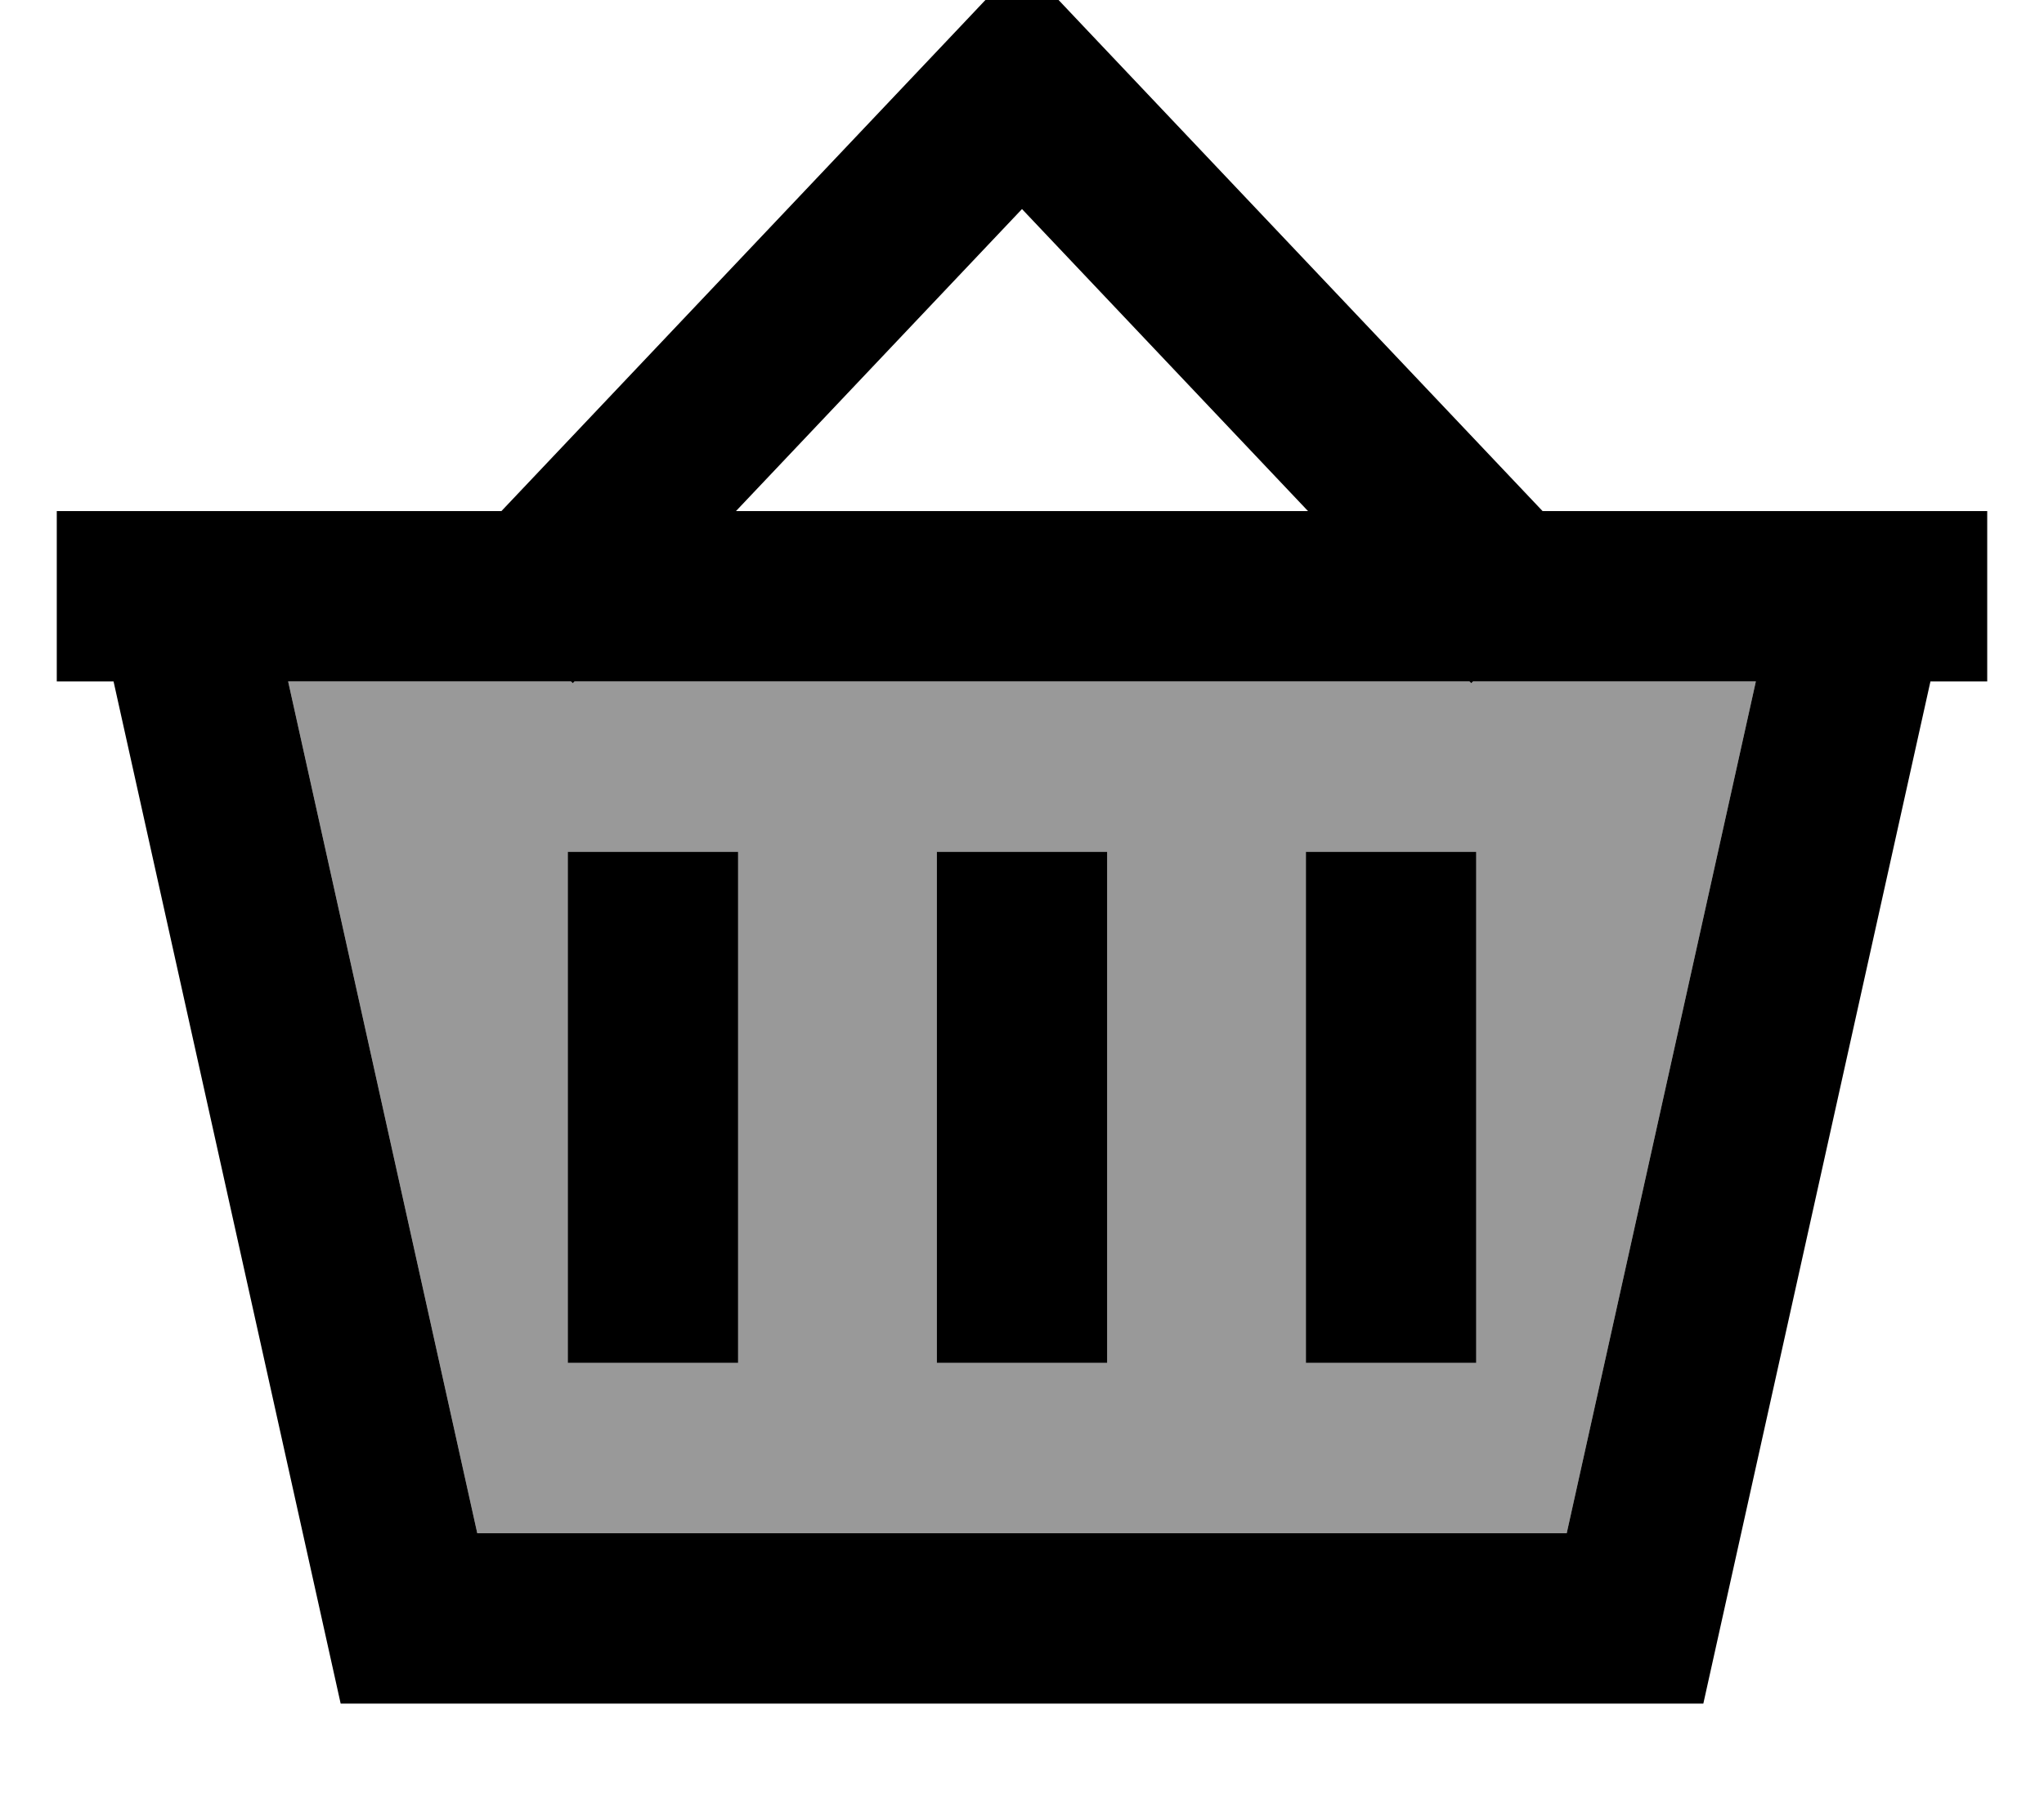
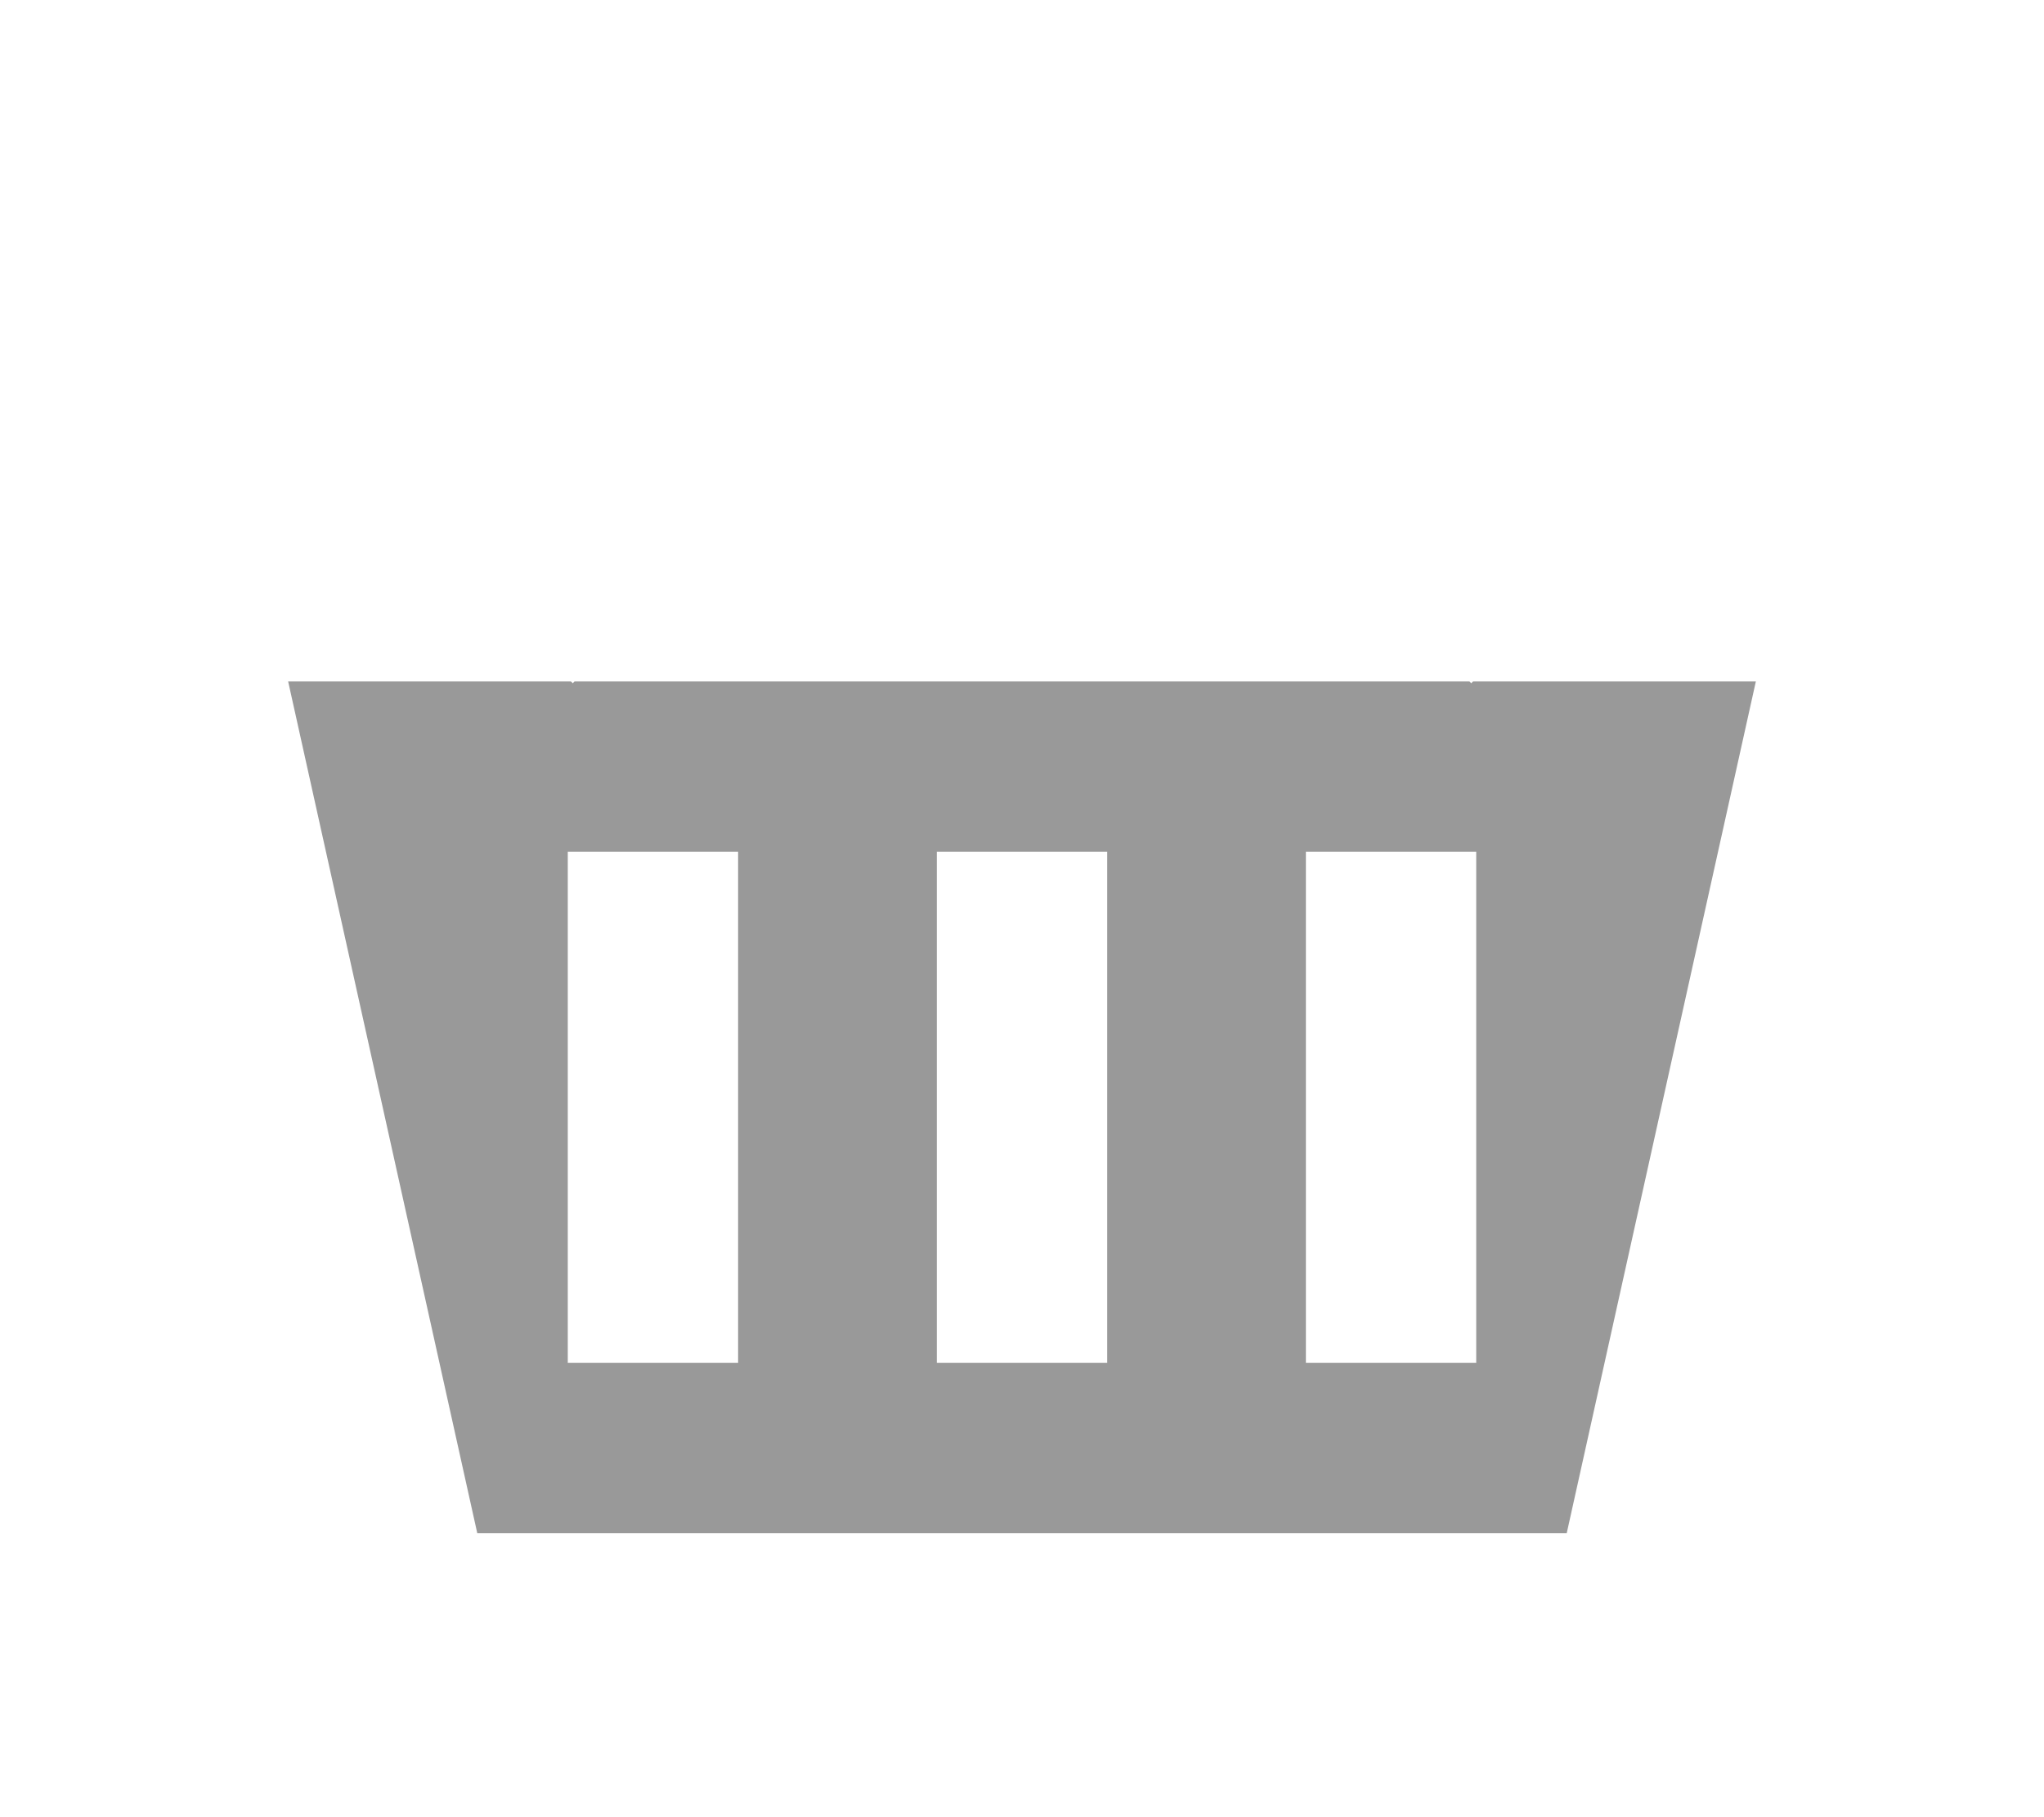
<svg xmlns="http://www.w3.org/2000/svg" viewBox="0 0 576 512">
  <path style="fill:currentColor;opacity:.4" d="M81.2 192l53.3 240 307 0 53.3-240-79.7 0-.5 .5-.5-.5-252.2 0-.5 .5-.5-.5-79.7 0zM160 240l48 0 0 144-48 0 0-144zm104 0l48 0 0 144-48 0 0-144zm104 0l48 0 0 144-48 0 0-144z" />
-   <path style="fill:currentColor;opacity:1" d="M288-10.9l17.4 18.4 129.3 136.5 125.3 0 0 48-16 0-64 288-384 0-64-288-16 0 0-48 125.3 0 129.3-136.5 17.4-18.4zM414.6 192.5l-.5-.5-252.2 0-.5 .5-.5-.5-79.7 0 53.3 240 307 0 53.3-240-79.7 0-.5 .5zM288 58.9L207.4 144 368.6 144 288 58.9zM208 264l0 120-48 0 0-144 48 0 0 24zm104-24l0 144-48 0 0-144 48 0zm104 24l0 120-48 0 0-144 48 0 0 24z" />
</svg>